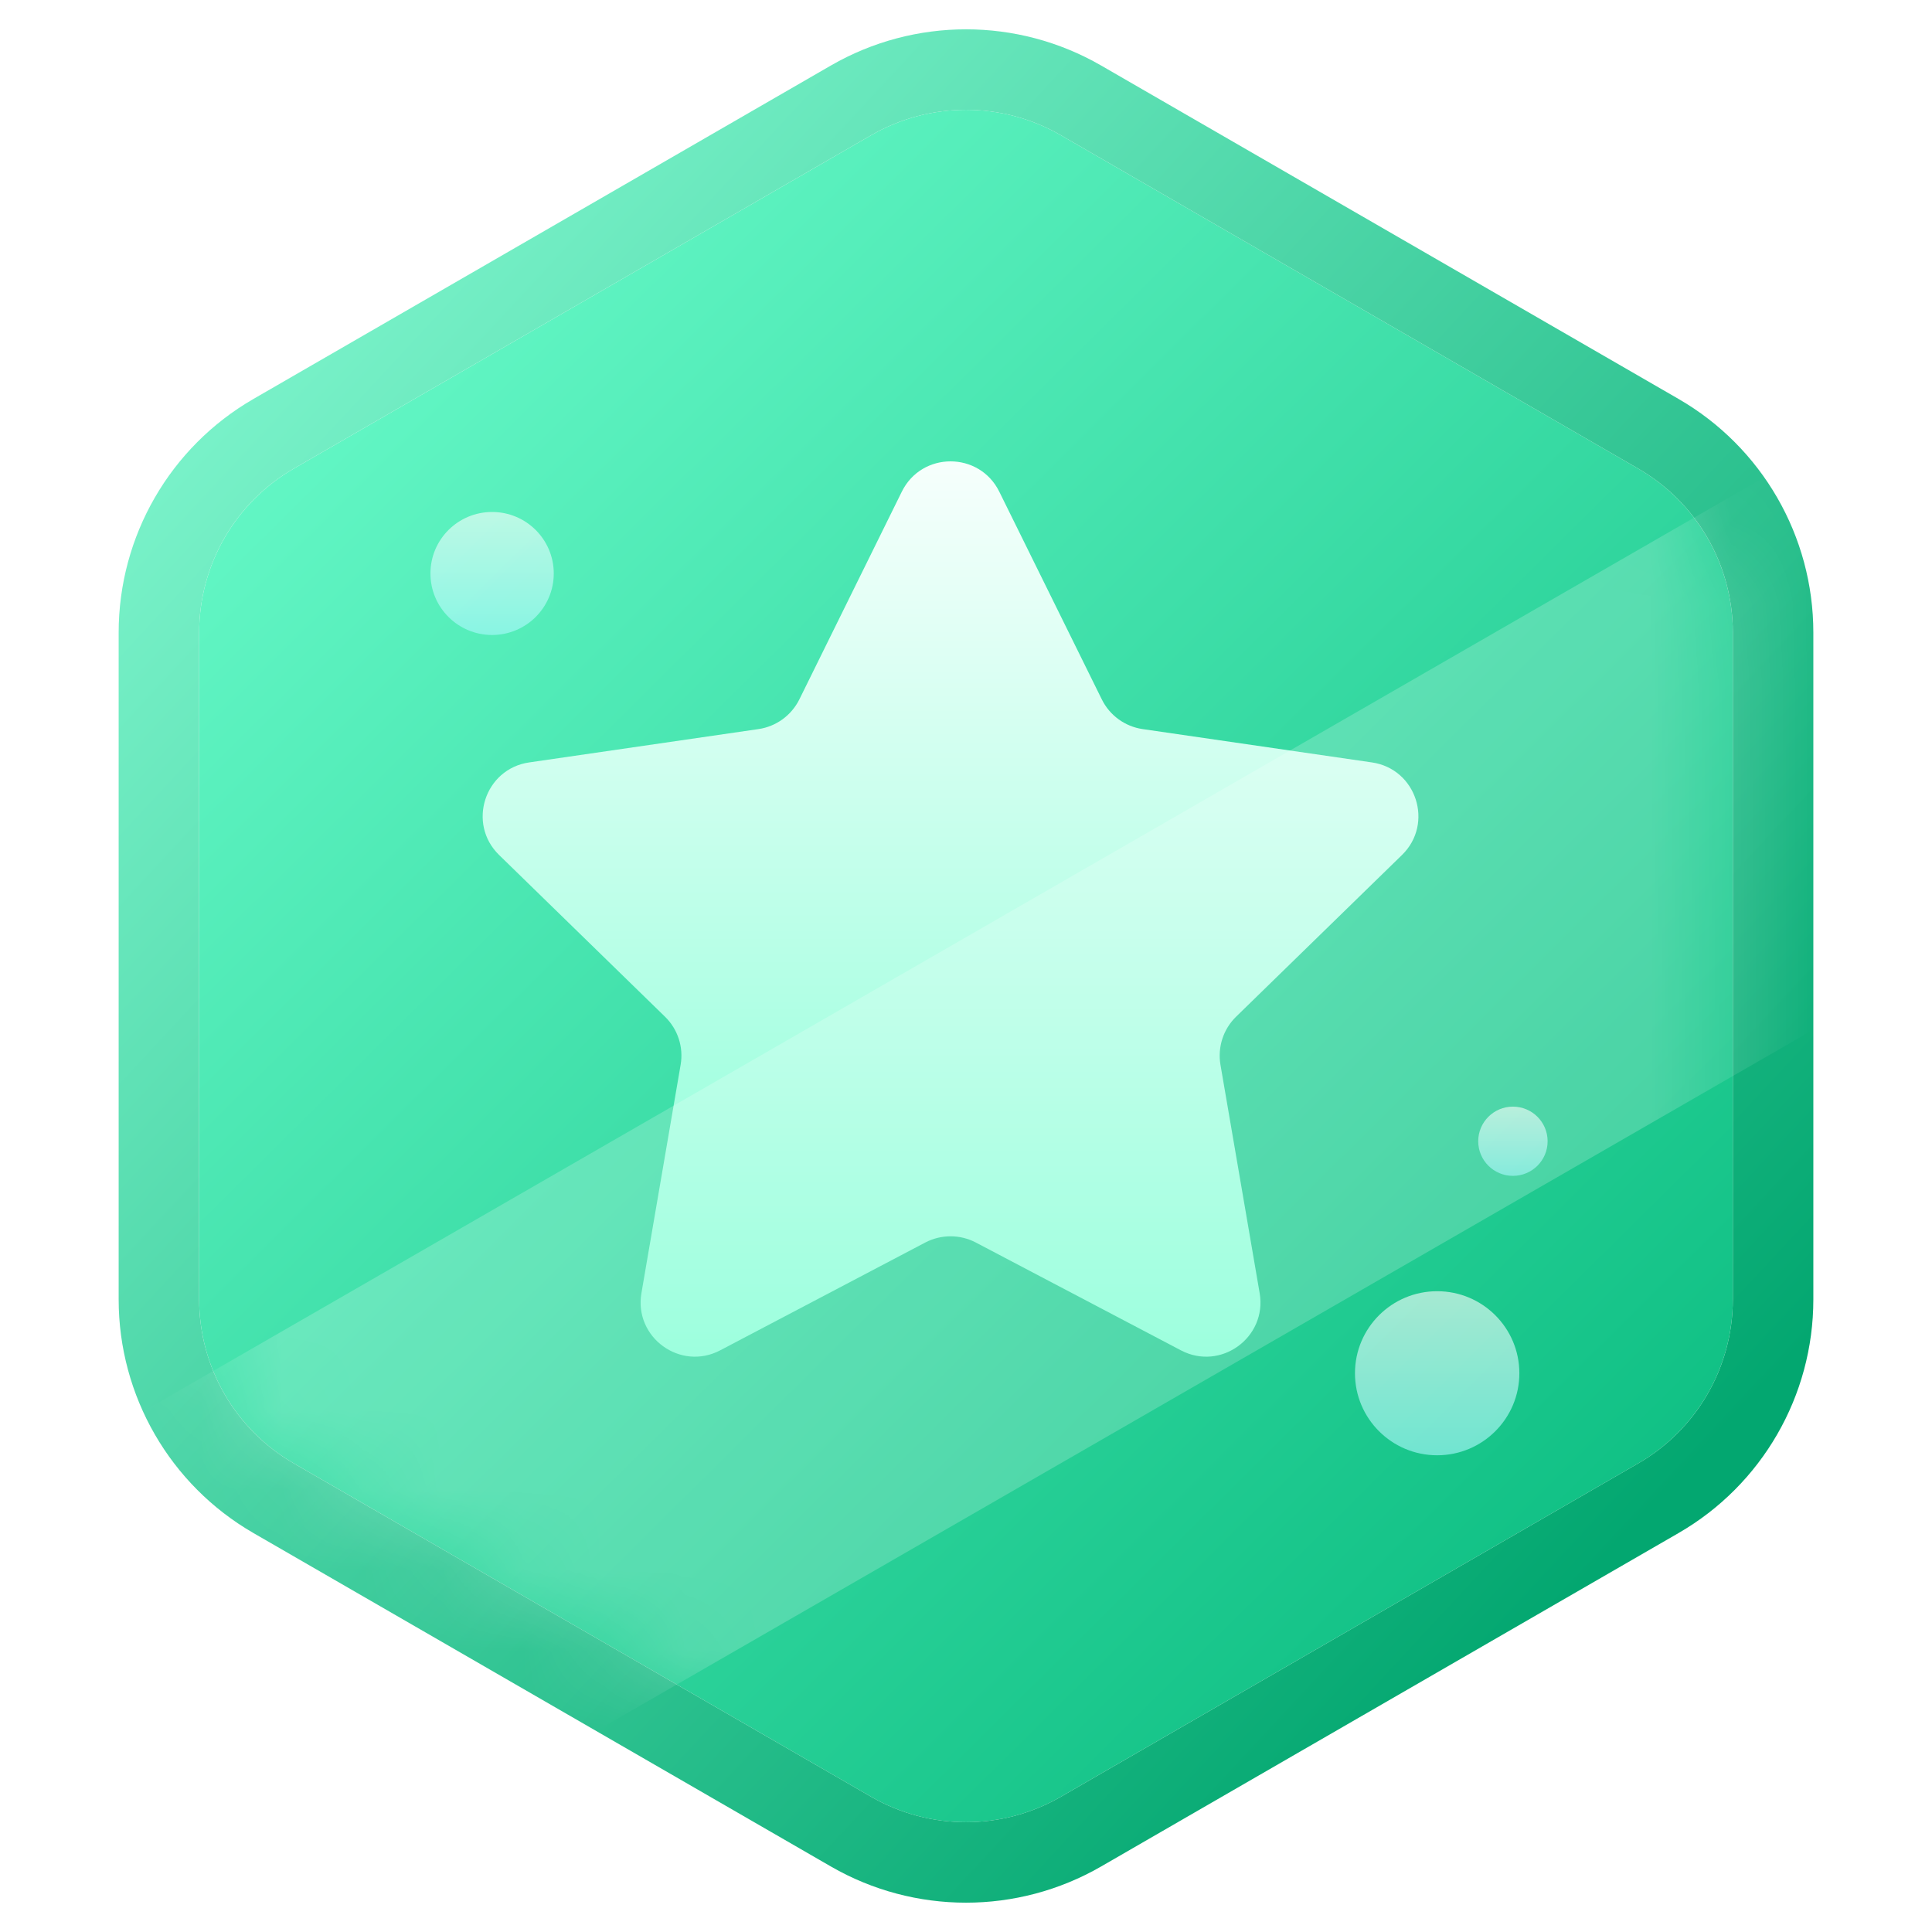
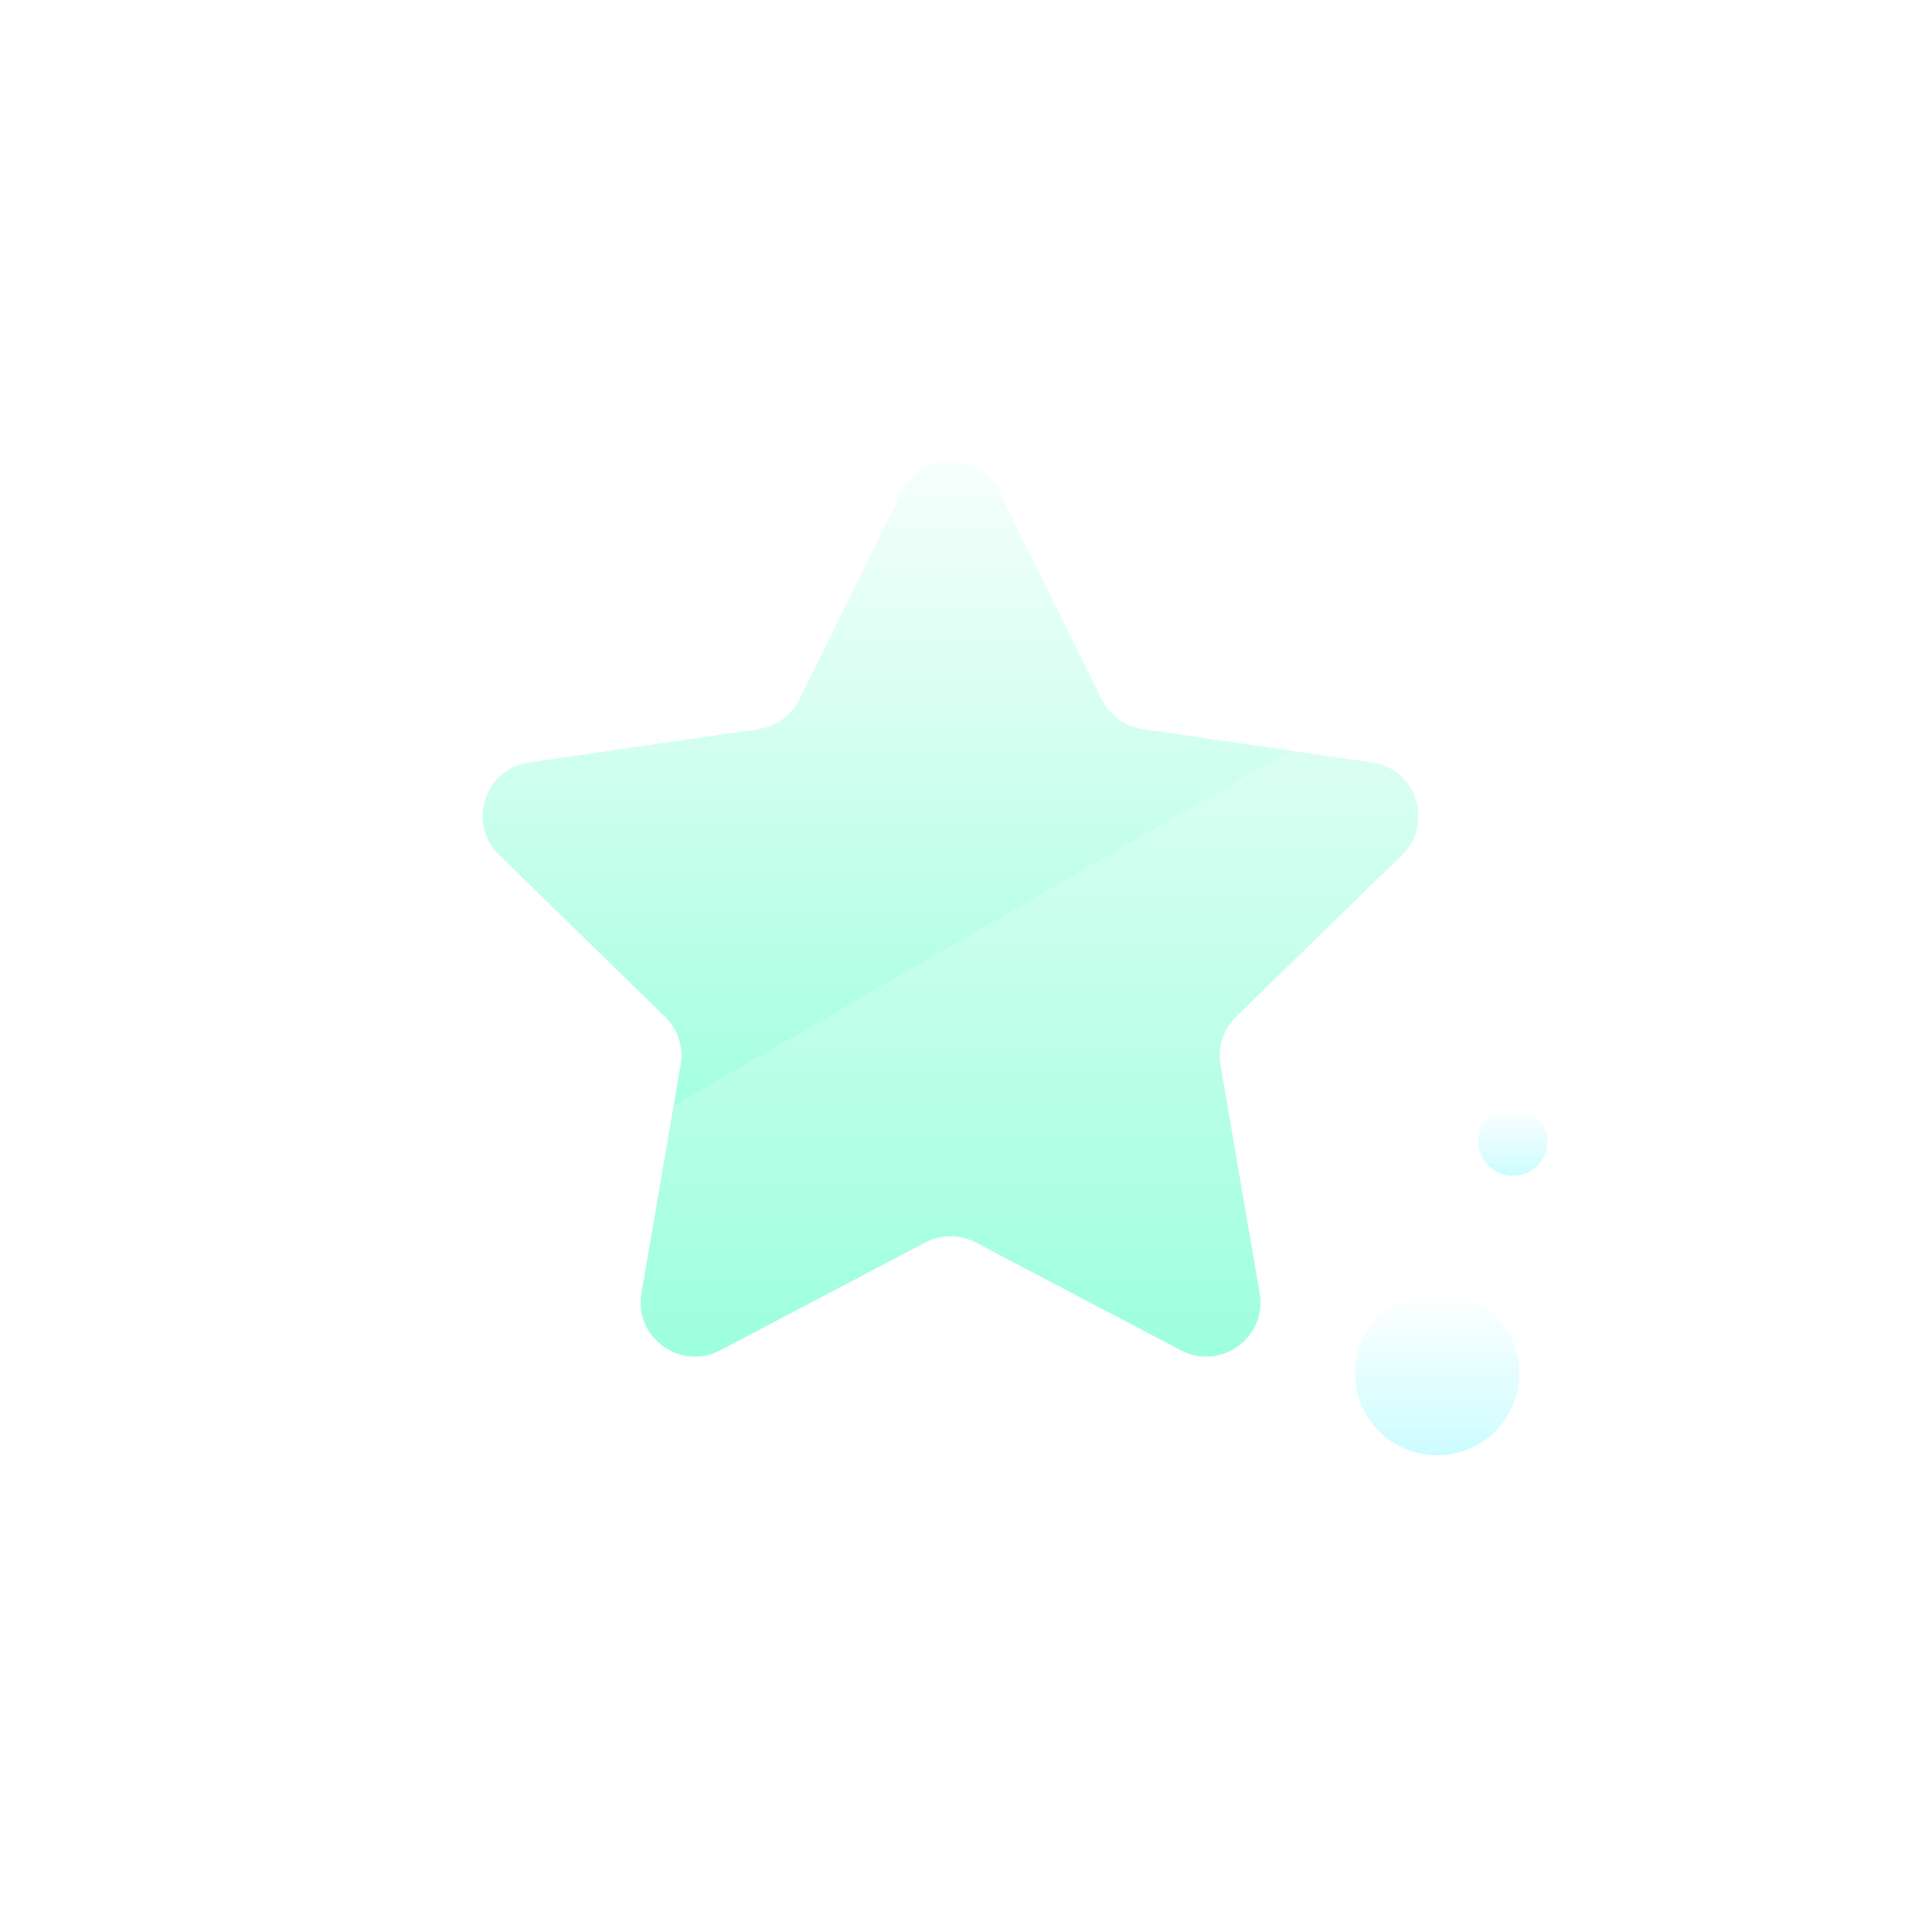
<svg xmlns="http://www.w3.org/2000/svg" class="css-4bextp" fill="none" width="18" height="18" viewBox="0 0 24 24">
  <g filter="url(#filter0_i_2074_384548)">
-     <path d="M10.823 1.679C11.552 1.259 12.448 1.259 13.177 1.679L20.35 5.821C21.078 6.241 21.526 7.018 21.526 7.858V16.142C21.526 16.982 21.078 17.759 20.35 18.179L13.177 22.321C12.448 22.741 11.552 22.741 10.823 22.321L3.65 18.179C2.922 17.759 2.474 16.982 2.474 16.142V7.858C2.474 7.018 2.922 6.241 3.65 5.821L10.823 1.679Z" fill="url(#paint0_linear_2074_384548)" />
-   </g>
-   <path d="M13.427 1.246C12.544 0.737 11.456 0.737 10.573 1.246L3.4 5.388C2.517 5.897 1.974 6.839 1.974 7.858V16.142C1.974 17.161 2.517 18.103 3.4 18.612L10.573 22.754C11.456 23.263 12.544 23.263 13.427 22.754L20.6 18.612C21.483 18.103 22.026 17.161 22.026 16.142V7.858C22.026 6.839 21.483 5.897 20.6 5.388L13.427 1.246Z" stroke="url(#paint1_linear_2074_384548)" />
+     </g>
  <path d="M11.203 6.107C11.451 5.606 12.165 5.606 12.413 6.107L13.687 8.688C13.785 8.887 13.975 9.025 14.194 9.057L17.042 9.471C17.595 9.551 17.816 10.231 17.416 10.621L15.355 12.63C15.196 12.785 15.124 13.008 15.161 13.227L15.648 16.064C15.742 16.614 15.164 17.035 14.669 16.774L12.122 15.435C11.925 15.332 11.691 15.332 11.494 15.435L8.947 16.774C8.452 17.035 7.874 16.614 7.968 16.064L8.455 13.227C8.493 13.008 8.42 12.785 8.261 12.63L6.2 10.621C5.8 10.231 6.021 9.551 6.574 9.471L9.422 9.057C9.642 9.025 9.831 8.887 9.93 8.688L11.203 6.107Z" fill="url(#paint2_linear_2074_384548)" />
  <mask id="mask0_2074_384548" maskUnits="userSpaceOnUse" x="2" y="1" width="20" height="22">
    <path d="M10.823 1.679C11.552 1.259 12.448 1.259 13.177 1.679L20.35 5.821C21.078 6.241 21.526 7.018 21.526 7.858V16.142C21.526 16.982 21.078 17.759 20.35 18.179L13.177 22.321C12.448 22.741 11.552 22.741 10.823 22.321L3.65 18.179C2.922 17.759 2.474 16.982 2.474 16.142V7.858C2.474 7.018 2.922 6.241 3.65 5.821L10.823 1.679Z" fill="url(#paint3_linear_2074_384548)" />
  </mask>
  <g mask="url(#mask0_2074_384548)">
    <rect opacity="0.2" width="31.1" height="6.247" transform="matrix(0.866 -0.499 0.501 0.866 -0.941 19.099)" fill="white" />
  </g>
-   <ellipse opacity="0.6" cx="6.113" cy="7.124" rx="0.766" ry="0.764" fill="url(#paint4_linear_2074_384548)" />
  <ellipse opacity="0.6" cx="17.853" cy="17.059" rx="1.021" ry="1.019" fill="url(#paint5_linear_2074_384548)" />
  <ellipse opacity="0.6" cx="18.794" cy="14.177" rx="0.431" ry="0.43" fill="url(#paint6_linear_2074_384548)" />
  <defs>
    <filter id="filter0_i_2074_384548" x="1.473" y="0.364" width="21.055" height="23.272" filterUnits="userSpaceOnUse" color-interpolation-filters="sRGB">
      <feFlood flood-opacity="0" result="BackgroundImageFix" />
      <feBlend mode="normal" in="SourceGraphic" in2="BackgroundImageFix" result="shape" />
      <feColorMatrix in="SourceAlpha" type="matrix" values="0 0 0 0 0 0 0 0 0 0 0 0 0 0 0 0 0 0 127 0" result="hardAlpha" />
      <feOffset />
      <feGaussianBlur stdDeviation="1.225" />
      <feComposite in2="hardAlpha" operator="arithmetic" k2="-1" k3="1" />
      <feColorMatrix type="matrix" values="0 0 0 0 0.022 0 0 0 0 0.6 0 0 0 0 0.406 0 0 0 1 0" />
      <feBlend mode="normal" in2="shape" result="effect1_innerShadow_2074_384548" />
    </filter>
    <linearGradient id="paint0_linear_2074_384548" x1="2.153" y1="1.989" x2="20.534" y2="20.534" gradientUnits="userSpaceOnUse">
      <stop stop-color="#70FFCF" />
      <stop offset="0.961" stop-color="#0EBF83" />
    </linearGradient>
    <linearGradient id="paint1_linear_2074_384548" x1="3.521" y1="4.438" x2="19.792" y2="19.562" gradientUnits="userSpaceOnUse">
      <stop stop-color="#78F1C8" />
      <stop offset="1" stop-color="#03A770" />
    </linearGradient>
    <linearGradient id="paint2_linear_2074_384548" x1="11.808" y1="4.882" x2="11.808" y2="18.733" gradientUnits="userSpaceOnUse">
      <stop stop-color="white" />
      <stop offset="1" stop-color="#71FFCF" />
    </linearGradient>
    <linearGradient id="paint3_linear_2074_384548" x1="-0.031" y1="-0.719" x2="20.594" y2="24.719" gradientUnits="userSpaceOnUse">
      <stop stop-color="#8FFCE8" />
      <stop offset="1" stop-color="#2A9E89" />
    </linearGradient>
    <linearGradient id="paint4_linear_2074_384548" x1="6.113" y1="6.36" x2="6.113" y2="7.889" gradientUnits="userSpaceOnUse">
      <stop stop-color="white" />
      <stop offset="1" stop-color="#ABFAFF" />
    </linearGradient>
    <linearGradient id="paint5_linear_2074_384548" x1="17.853" y1="16.04" x2="17.853" y2="18.078" gradientUnits="userSpaceOnUse">
      <stop stop-color="white" />
      <stop offset="1" stop-color="#ABFAFF" />
    </linearGradient>
    <linearGradient id="paint6_linear_2074_384548" x1="18.794" y1="13.748" x2="18.794" y2="14.607" gradientUnits="userSpaceOnUse">
      <stop stop-color="white" />
      <stop offset="1" stop-color="#ABFAFF" />
    </linearGradient>
  </defs>
</svg>